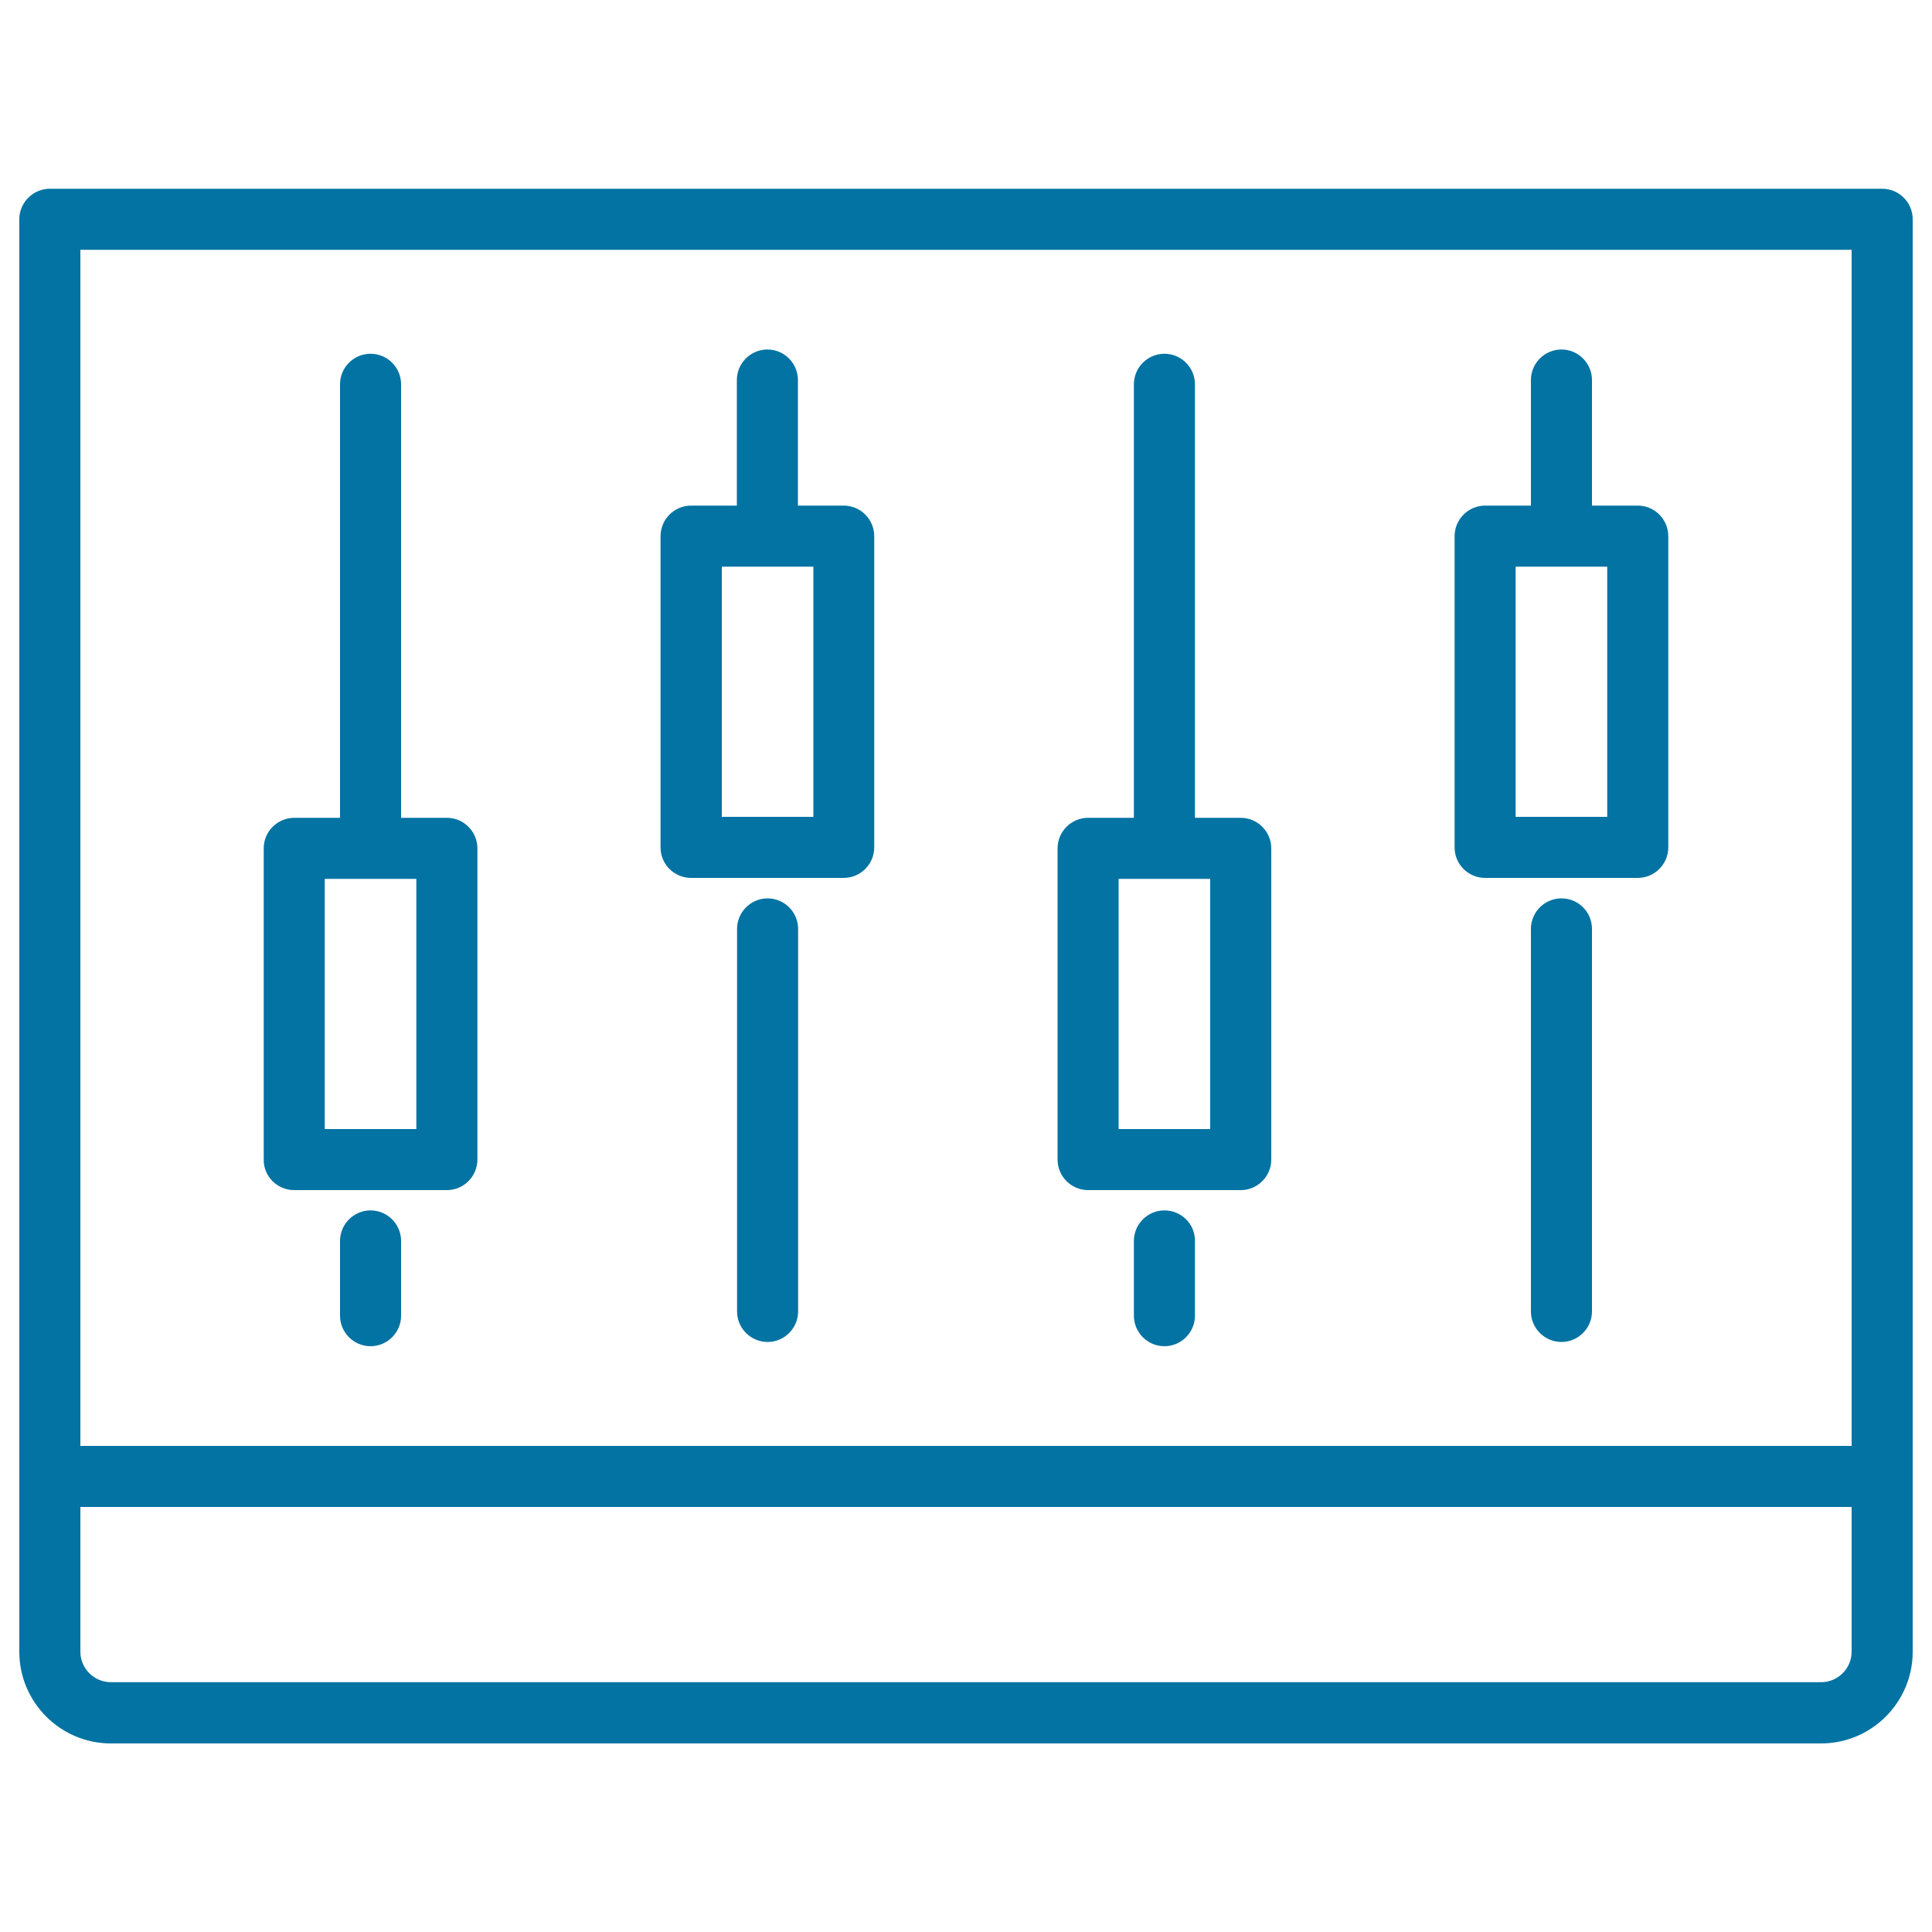
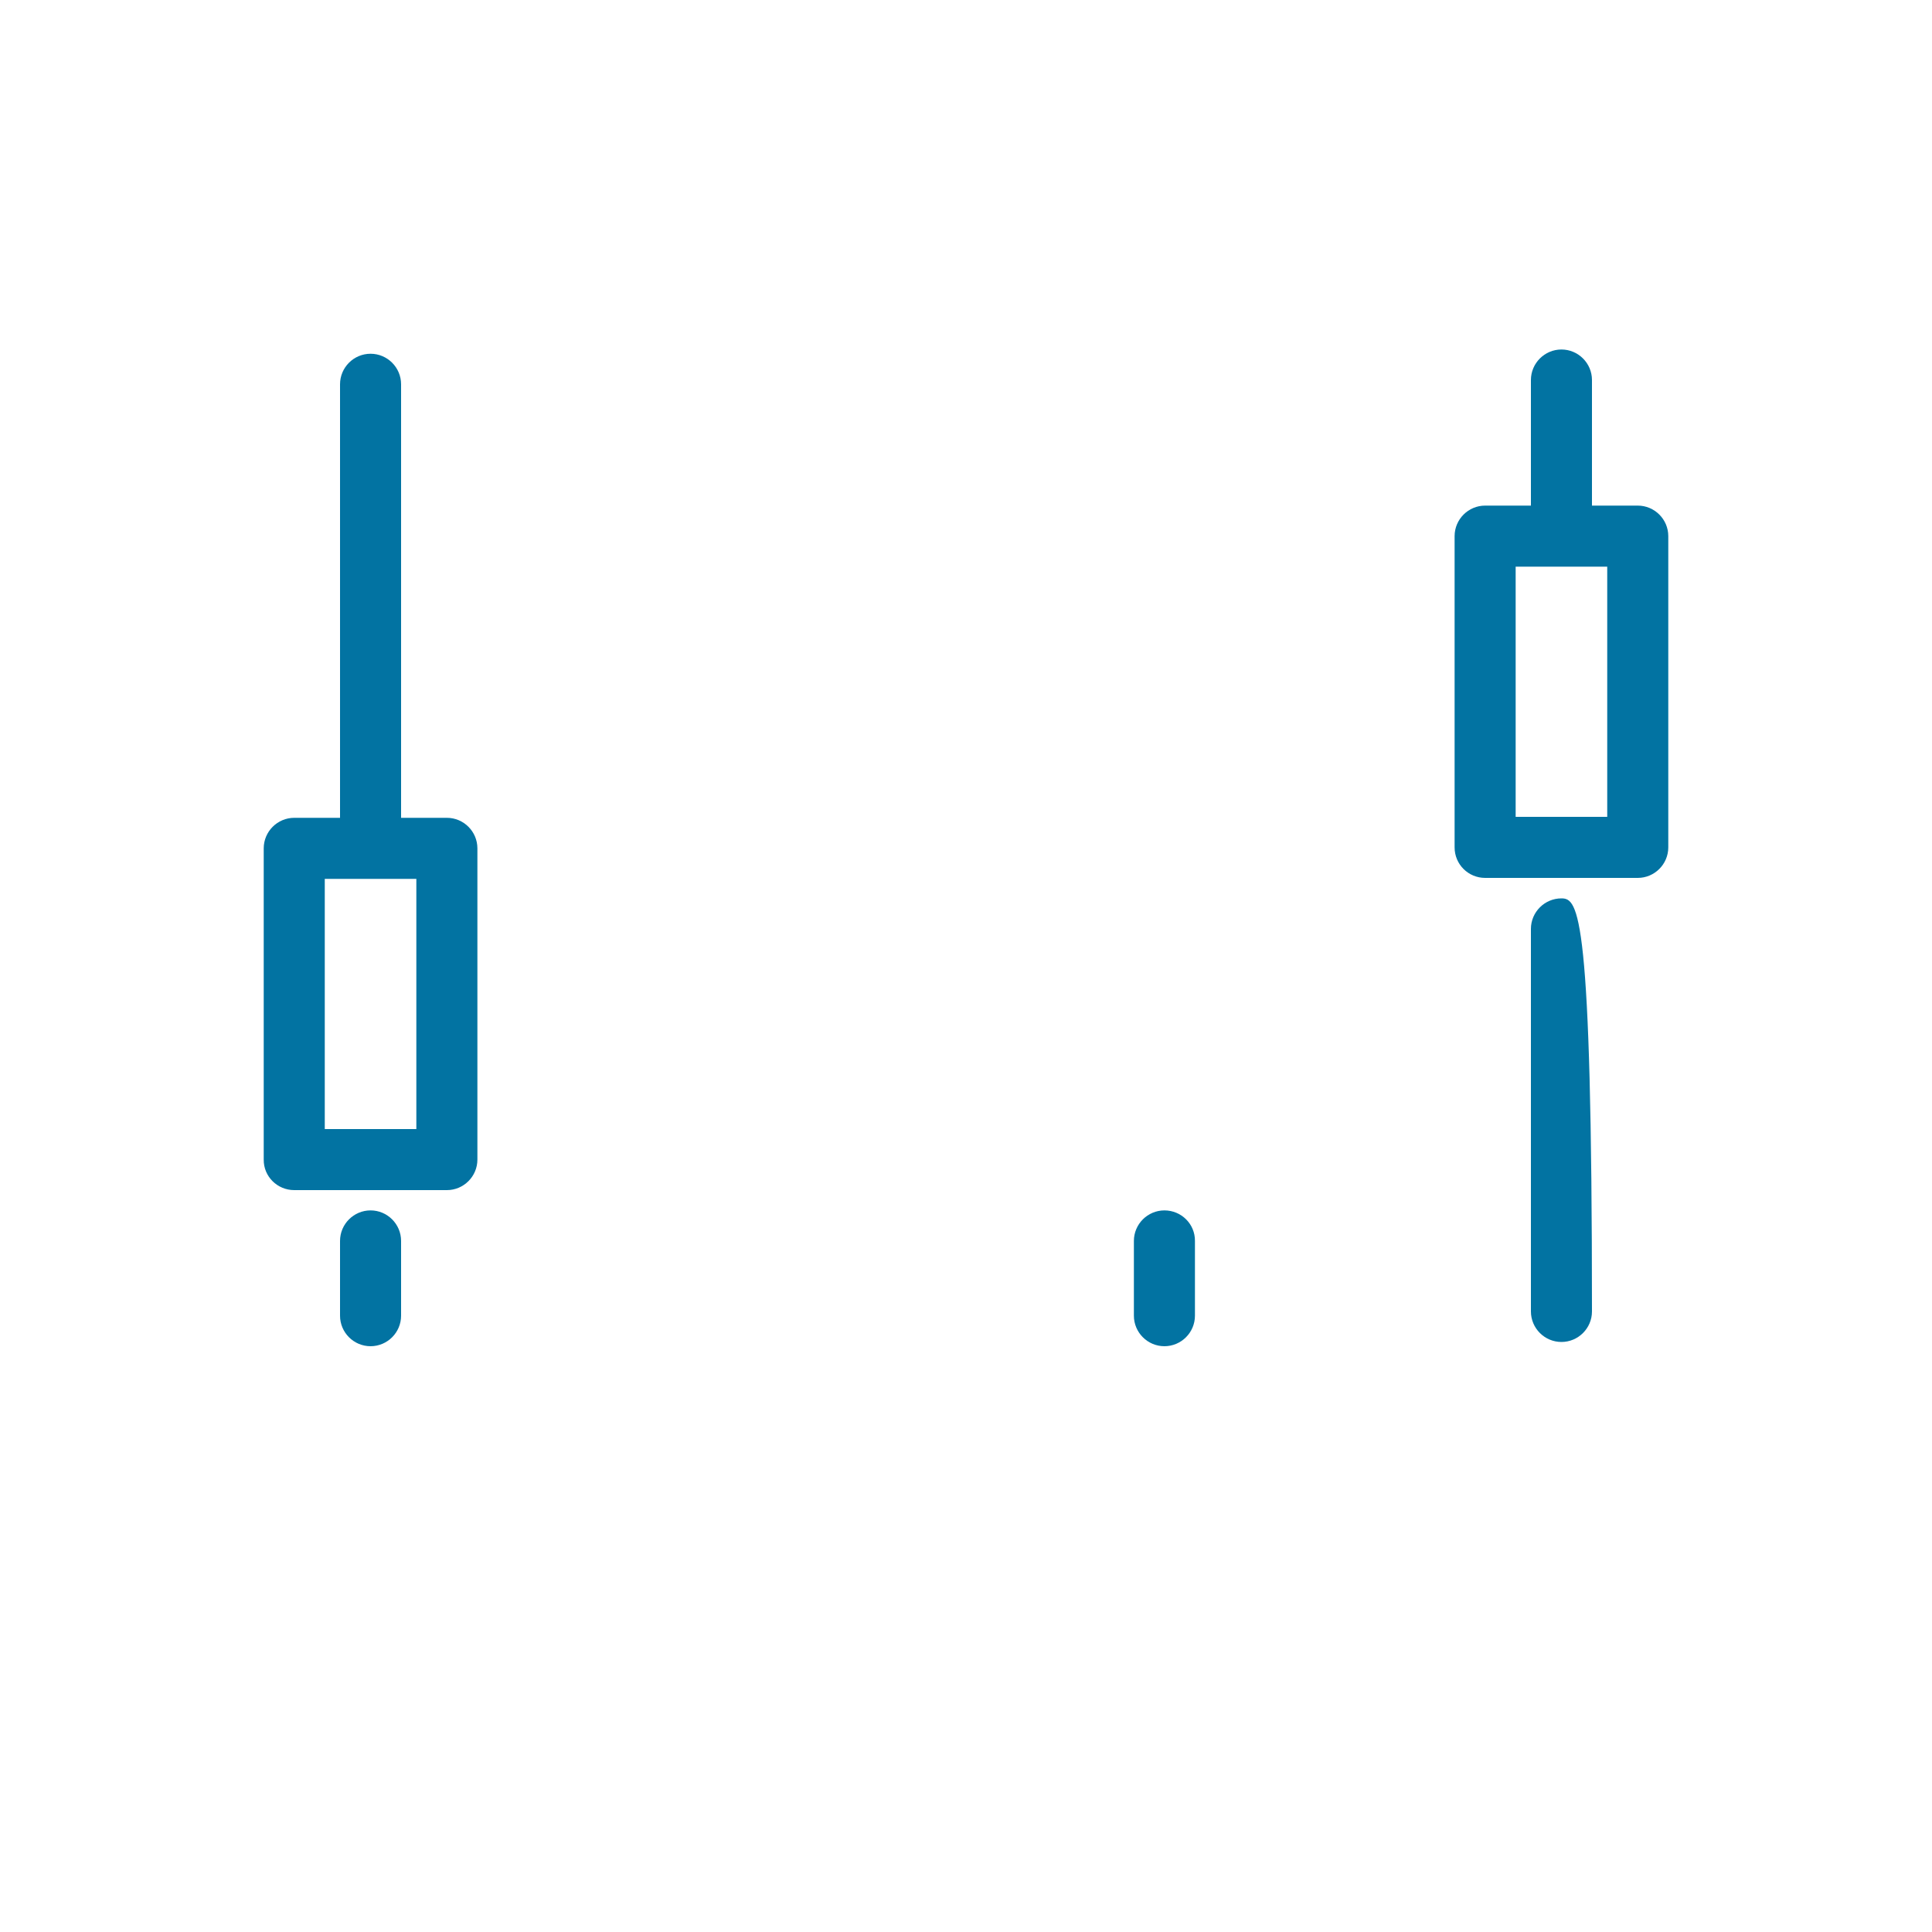
<svg xmlns="http://www.w3.org/2000/svg" viewBox="0 0 1000 1000" style="fill:#0273a2">
  <title>Sound Mixer SVG icon</title>
  <g>
-     <path d="M808.2,465c-8.7,0-15.8,7.1-15.8,15.8v198c0,8.7,7.1,15.8,15.8,15.8c8.7,0,15.8-7.1,15.8-15.8v-198C824,472.1,817,465,808.2,465z" />
+     <path d="M808.2,465c-8.7,0-15.8,7.1-15.8,15.8v198c0,8.7,7.1,15.8,15.8,15.8c8.7,0,15.8-7.1,15.8-15.8C824,472.1,817,465,808.2,465z" />
    <path d="M768.7,454.4h79c8.7,0,15.8-7.1,15.8-15.8V277.5c0-8.7-7.1-15.8-15.8-15.8H824v-65c0-8.7-7.1-15.8-15.8-15.8c-8.7,0-15.8,7.1-15.8,15.8v65h-23.7c-8.7,0-15.8,7.1-15.8,15.8v161.1C752.9,447.4,760,454.4,768.7,454.4z M784.5,293.3h47.4v129.5h-47.4V293.3z" />
    <path d="M602.7,626.5c-8.7,0-15.8,7.1-15.8,15.8V681c0,8.7,7.1,15.8,15.8,15.8s15.8-7.1,15.8-15.8v-38.7C618.6,633.6,611.5,626.5,602.7,626.5z" />
-     <path d="M563.2,616h79c8.7,0,15.8-7.1,15.8-15.8V439.1c0-8.7-7.1-15.8-15.8-15.8h-23.7V198.9c0-8.7-7.1-15.8-15.8-15.8c-8.7,0-15.8,7.1-15.8,15.8v224.4h-23.7c-8.7,0-15.8,7.1-15.8,15.8v161.1C547.4,608.9,554.5,616,563.2,616z M579,454.9h47.4v129.5H579V454.9z" />
-     <path d="M397.3,465c-8.7,0-15.8,7.1-15.8,15.8v198c0,8.7,7.1,15.8,15.8,15.8s15.8-7.1,15.8-15.8v-198C413.1,472.1,406,465,397.3,465z" />
-     <path d="M357.7,454.4h79c8.7,0,15.8-7.1,15.8-15.8V277.5c0-8.7-7.1-15.8-15.8-15.8h-23.7v-65c0-8.7-7.1-15.8-15.8-15.8s-15.8,7.1-15.8,15.8v65h-23.7c-8.7,0-15.8,7.1-15.8,15.8v161.1C341.9,447.4,349,454.4,357.7,454.4z M373.5,293.3H421v129.5h-47.4V293.3z" />
    <path d="M191.8,626.5c-8.7,0-15.8,7.1-15.8,15.8V681c0,8.7,7.1,15.8,15.8,15.8c8.7,0,15.8-7.1,15.8-15.8v-38.7C207.6,633.6,200.5,626.5,191.8,626.5z" />
    <path d="M152.3,616h79c8.7,0,15.8-7.1,15.8-15.8V439.1c0-8.7-7.1-15.8-15.8-15.8h-23.7V198.9c0-8.7-7.1-15.8-15.8-15.8c-8.7,0-15.8,7.1-15.8,15.8v224.4h-23.7c-8.7,0-15.8,7.1-15.8,15.8v161.1C136.4,608.9,143.5,616,152.3,616z M168.1,454.9h47.4v129.5h-47.4V454.9z" />
-     <path d="M974.2,97.7H25.8c-8.7,0-15.8,7.1-15.8,15.8v741.5c0,26.1,21.3,47.4,47.4,47.4h885.2c26.1,0,47.4-21.3,47.4-47.4V113.5C990,104.7,982.9,97.7,974.2,97.7z M958.4,129.3v619.1H41.6V129.3H958.4z M942.6,870.7H57.4c-8.7,0-15.8-7.1-15.8-15.8V780h916.8v74.9C958.4,863.6,951.3,870.7,942.6,870.7z" />
  </g>
</svg>